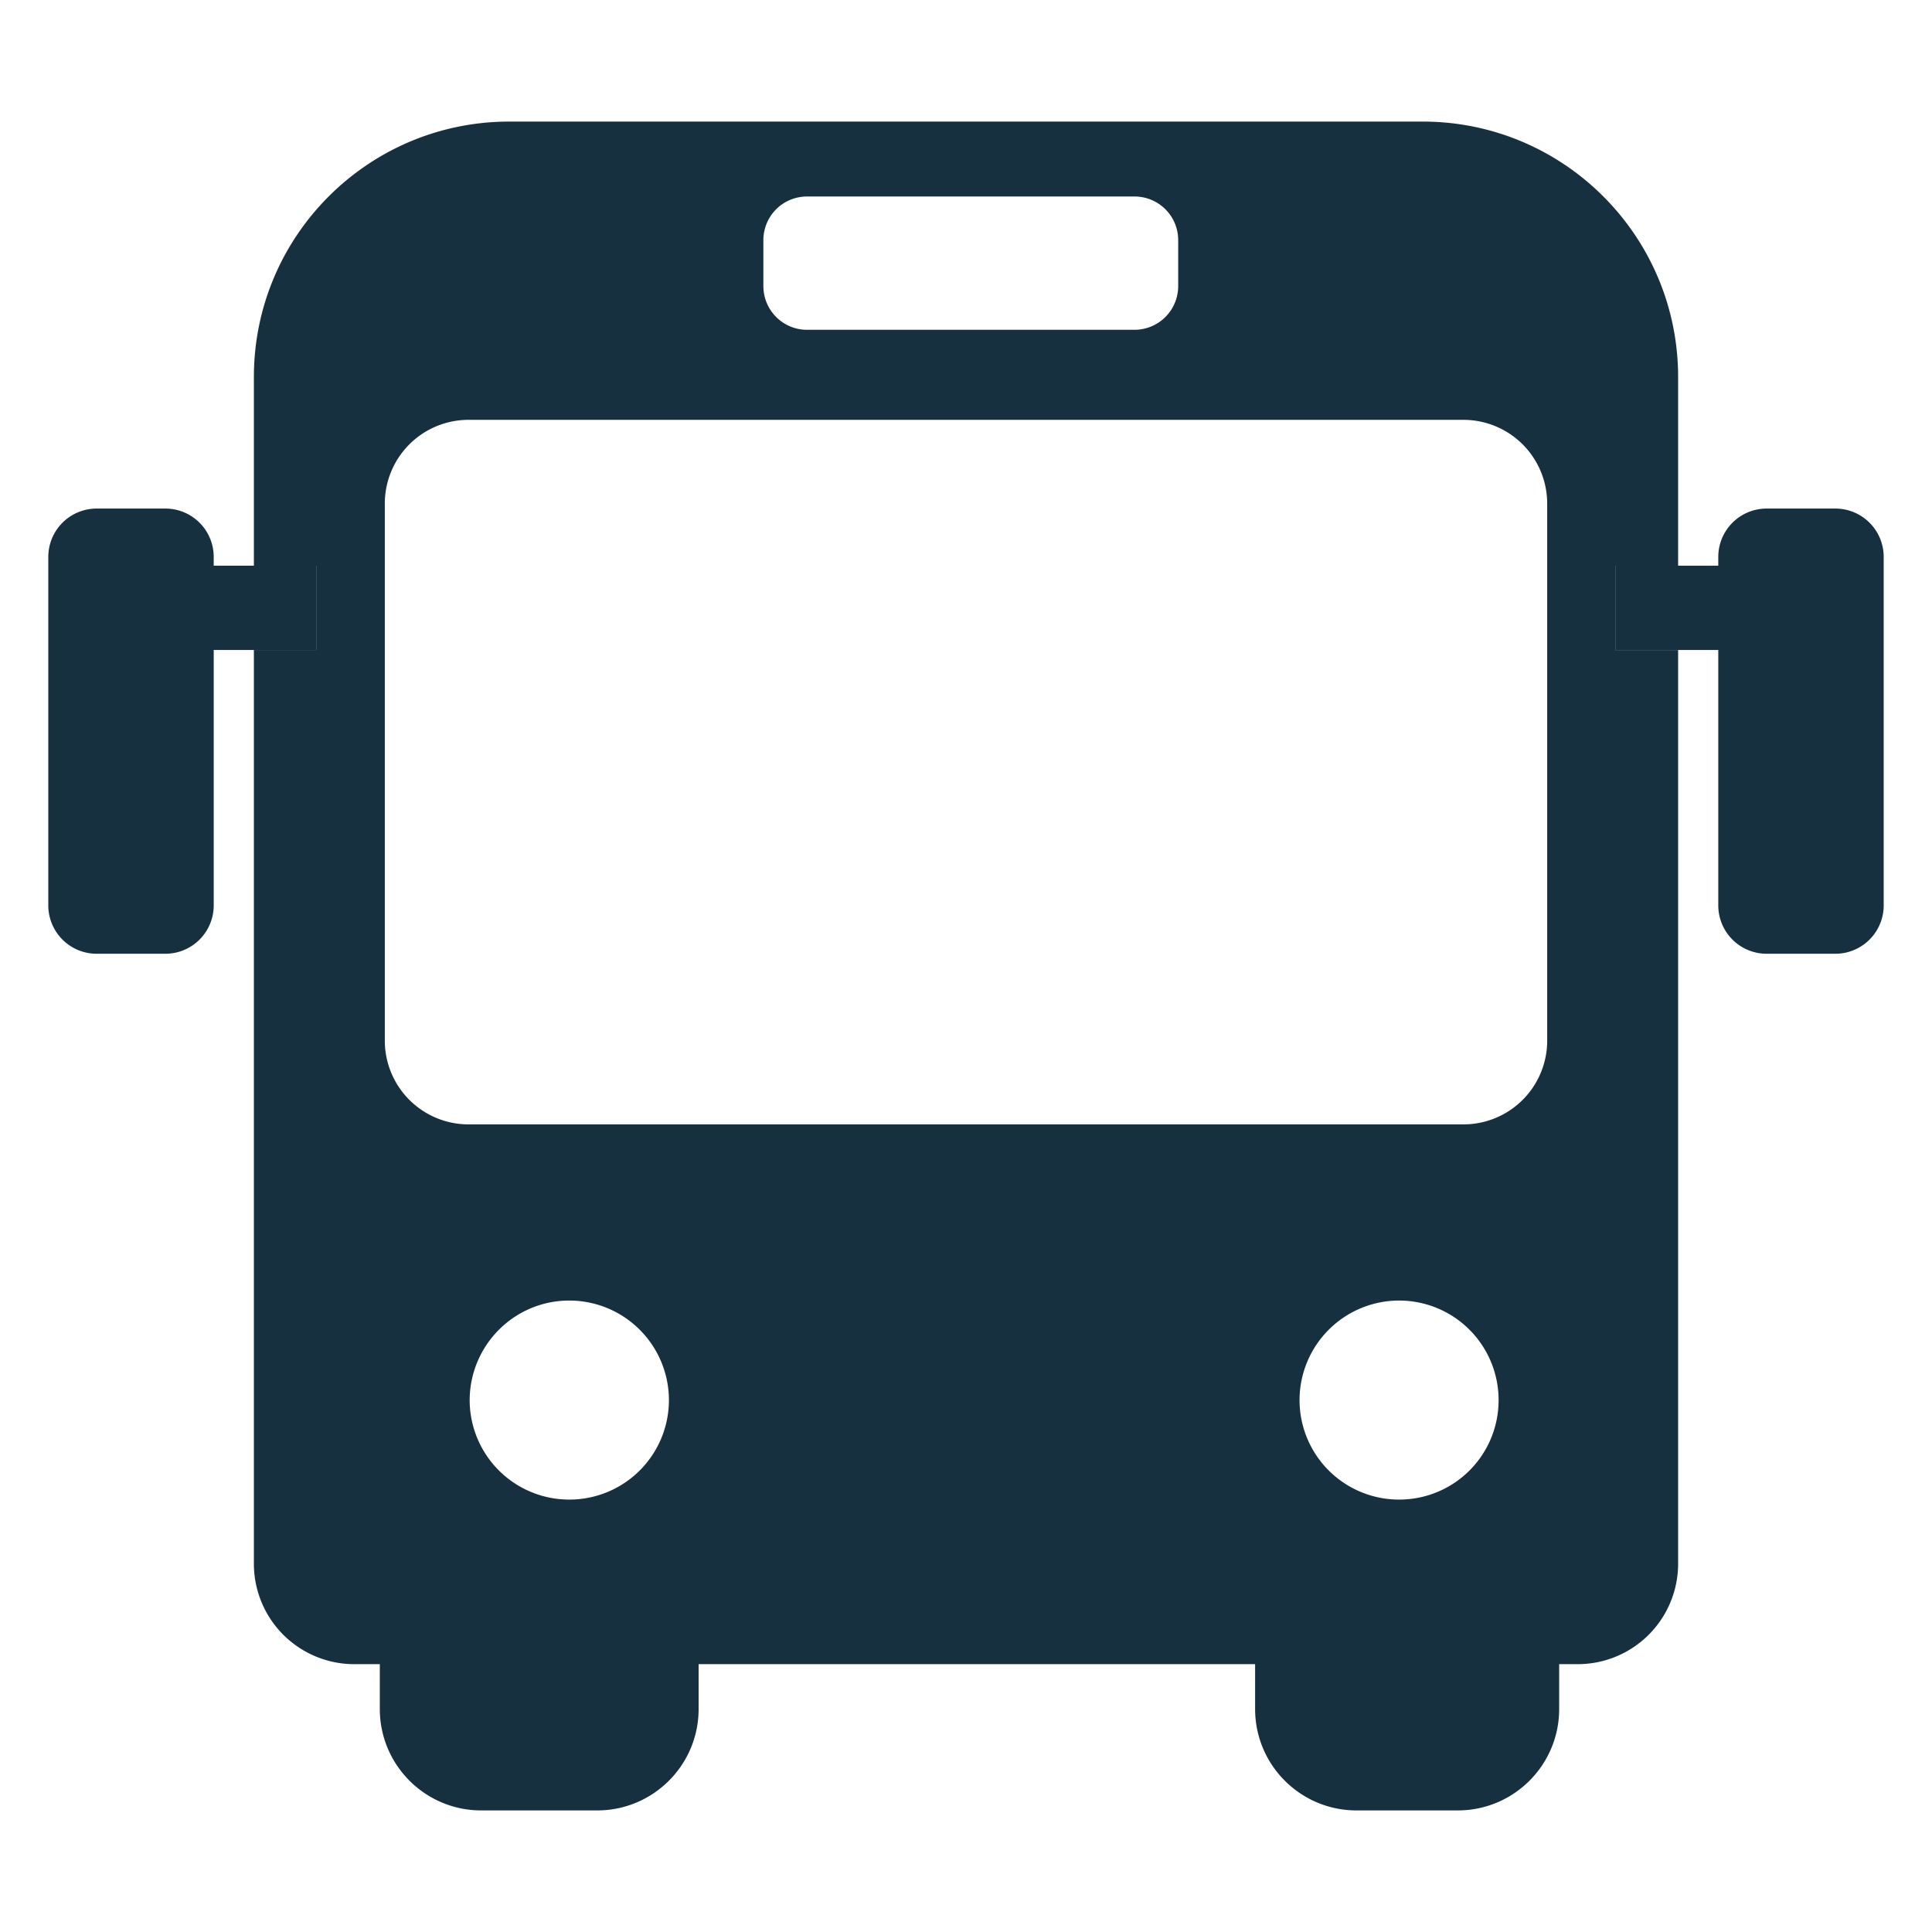
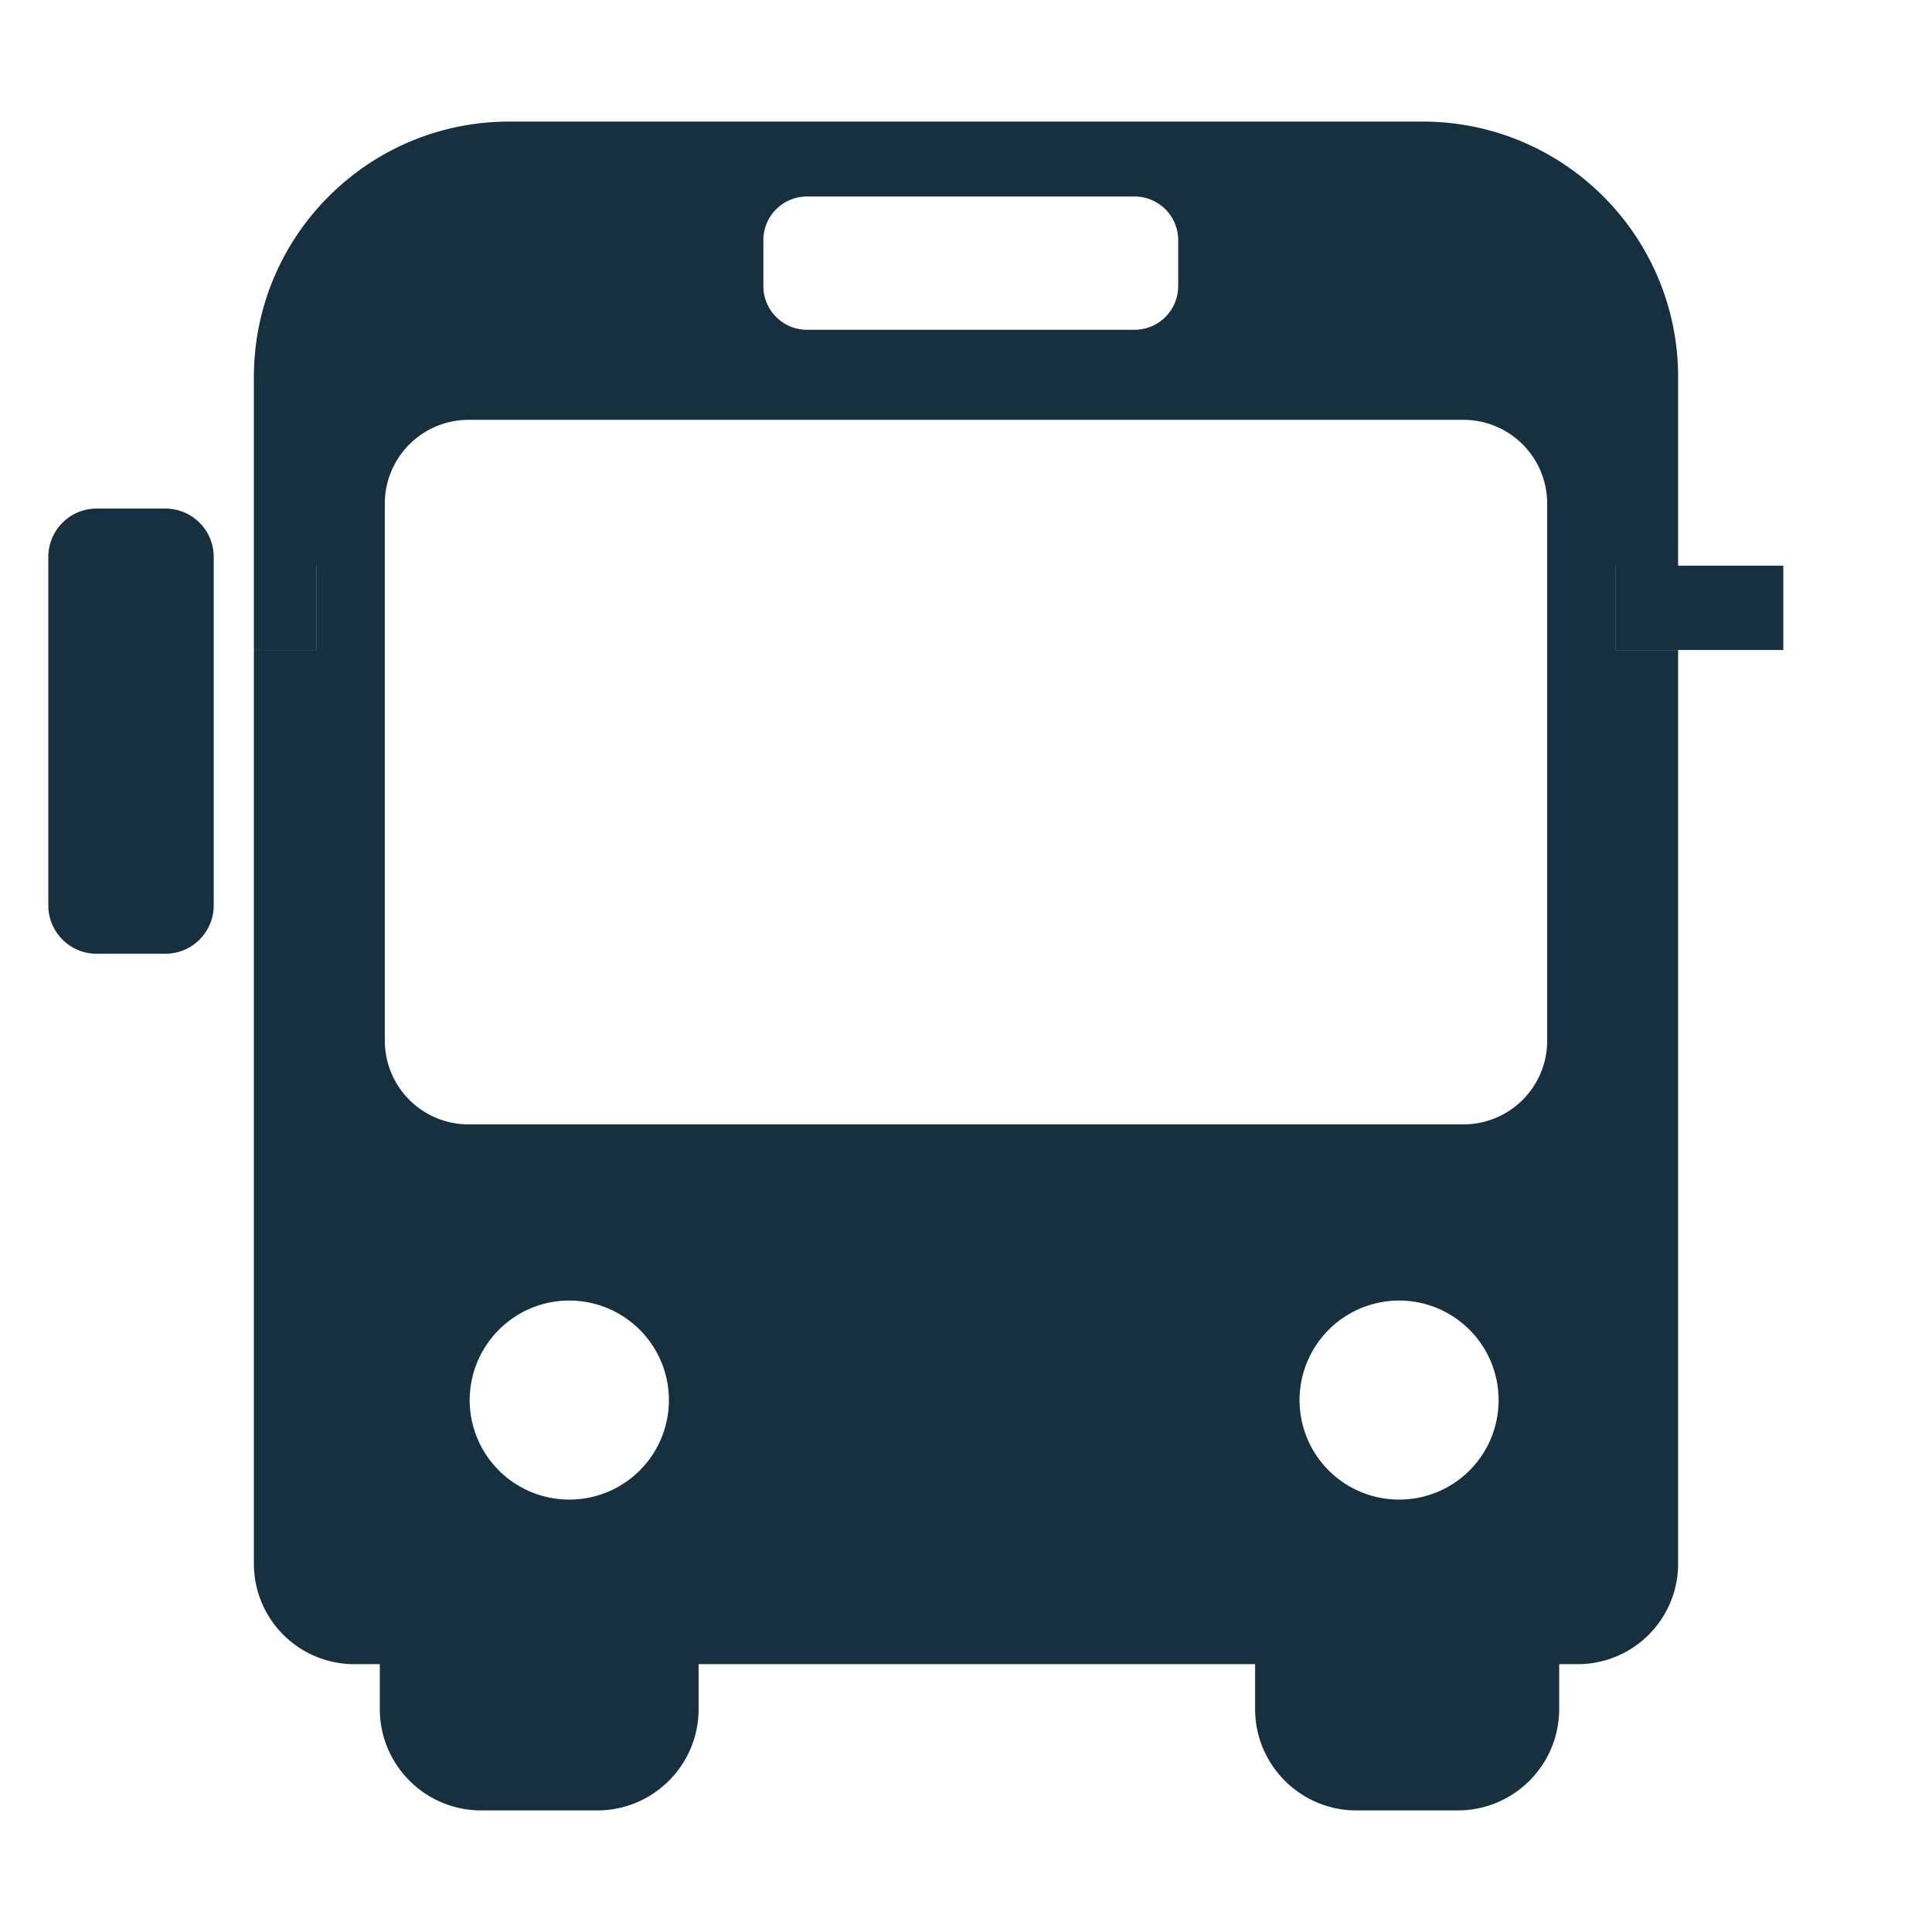
<svg xmlns="http://www.w3.org/2000/svg" version="1.1" width="512" height="512" x="0" y="0" viewBox="0 0 100 100" style="enable-background:new 0 0 512 512" xml:space="preserve" class="">
  <g>
    <path d="M83.63 29.281v4.363h3.229V29.28zm-70.489 4.363h3.228V29.28h-3.228z" fill="#16303f" opacity="1" data-original="#000000" class="" />
    <path d="M86.859 29.281v-9.764c0-7.303-5.92-13.224-13.224-13.224h-47.27c-7.303 0-13.224 5.92-13.224 13.224v9.764h3.228v4.363h-3.228v47.295a5.198 5.198 0 0 0 5.198 5.198h1.32v2.32c0 2.9 2.35 5.25 5.25 5.25h6.002c2.899 0 5.249-2.35 5.249-5.25v-2.32h28.804v2.32c0 2.9 2.35 5.25 5.25 5.25h5.239c2.899 0 5.249-2.35 5.249-5.25v-2.32h.959a5.198 5.198 0 0 0 5.198-5.198V33.644H83.63V29.28zM39.512 12.43a2.258 2.258 0 0 1 2.258-2.259h16.955a2.258 2.258 0 0 1 2.258 2.259v2.392a2.262 2.262 0 0 1-2.258 2.248H41.77c-1.237 0-2.248-1-2.258-2.248zM29.467 77.618h-.01a5.154 5.154 0 0 1-5.147-5.146c.01-2.846 2.31-5.156 5.157-5.156a5.158 5.158 0 0 1 5.156 5.156 5.15 5.15 0 0 1-5.156 5.146zm42.954 0a5.15 5.15 0 0 1-5.157-5.146 5.158 5.158 0 0 1 5.157-5.156 5.15 5.15 0 0 1 5.146 5.156 5.14 5.14 0 0 1-5.146 5.146zm7.662-23.76a4.335 4.335 0 0 1-4.342 4.34H24.26a4.335 4.335 0 0 1-4.342-4.34V26.073a4.335 4.335 0 0 1 4.342-4.342H75.74a4.335 4.335 0 0 1 4.342 4.342v27.783zM5.003 26.323H8.56a2.503 2.503 0 0 1 2.502 2.502v18.038a2.503 2.503 0 0 1-2.502 2.503H5.003A2.503 2.503 0 0 1 2.5 46.863V28.825a2.503 2.503 0 0 1 2.503-2.502z" fill="#16303f" opacity="1" data-original="#000000" class="" />
-     <path d="M7.696 29.281h8.673v4.362H7.696zM97.5 28.825v18.038a2.503 2.503 0 0 1-2.503 2.503H91.44a2.503 2.503 0 0 1-2.502-2.503V28.825a2.503 2.503 0 0 1 2.502-2.502h3.557a2.503 2.503 0 0 1 2.503 2.502z" fill="#16303f" opacity="1" data-original="#000000" class="" />
    <path d="M83.631 29.281h8.673v4.362h-8.673z" fill="#16303f" opacity="1" data-original="#000000" class="" />
  </g>
</svg>